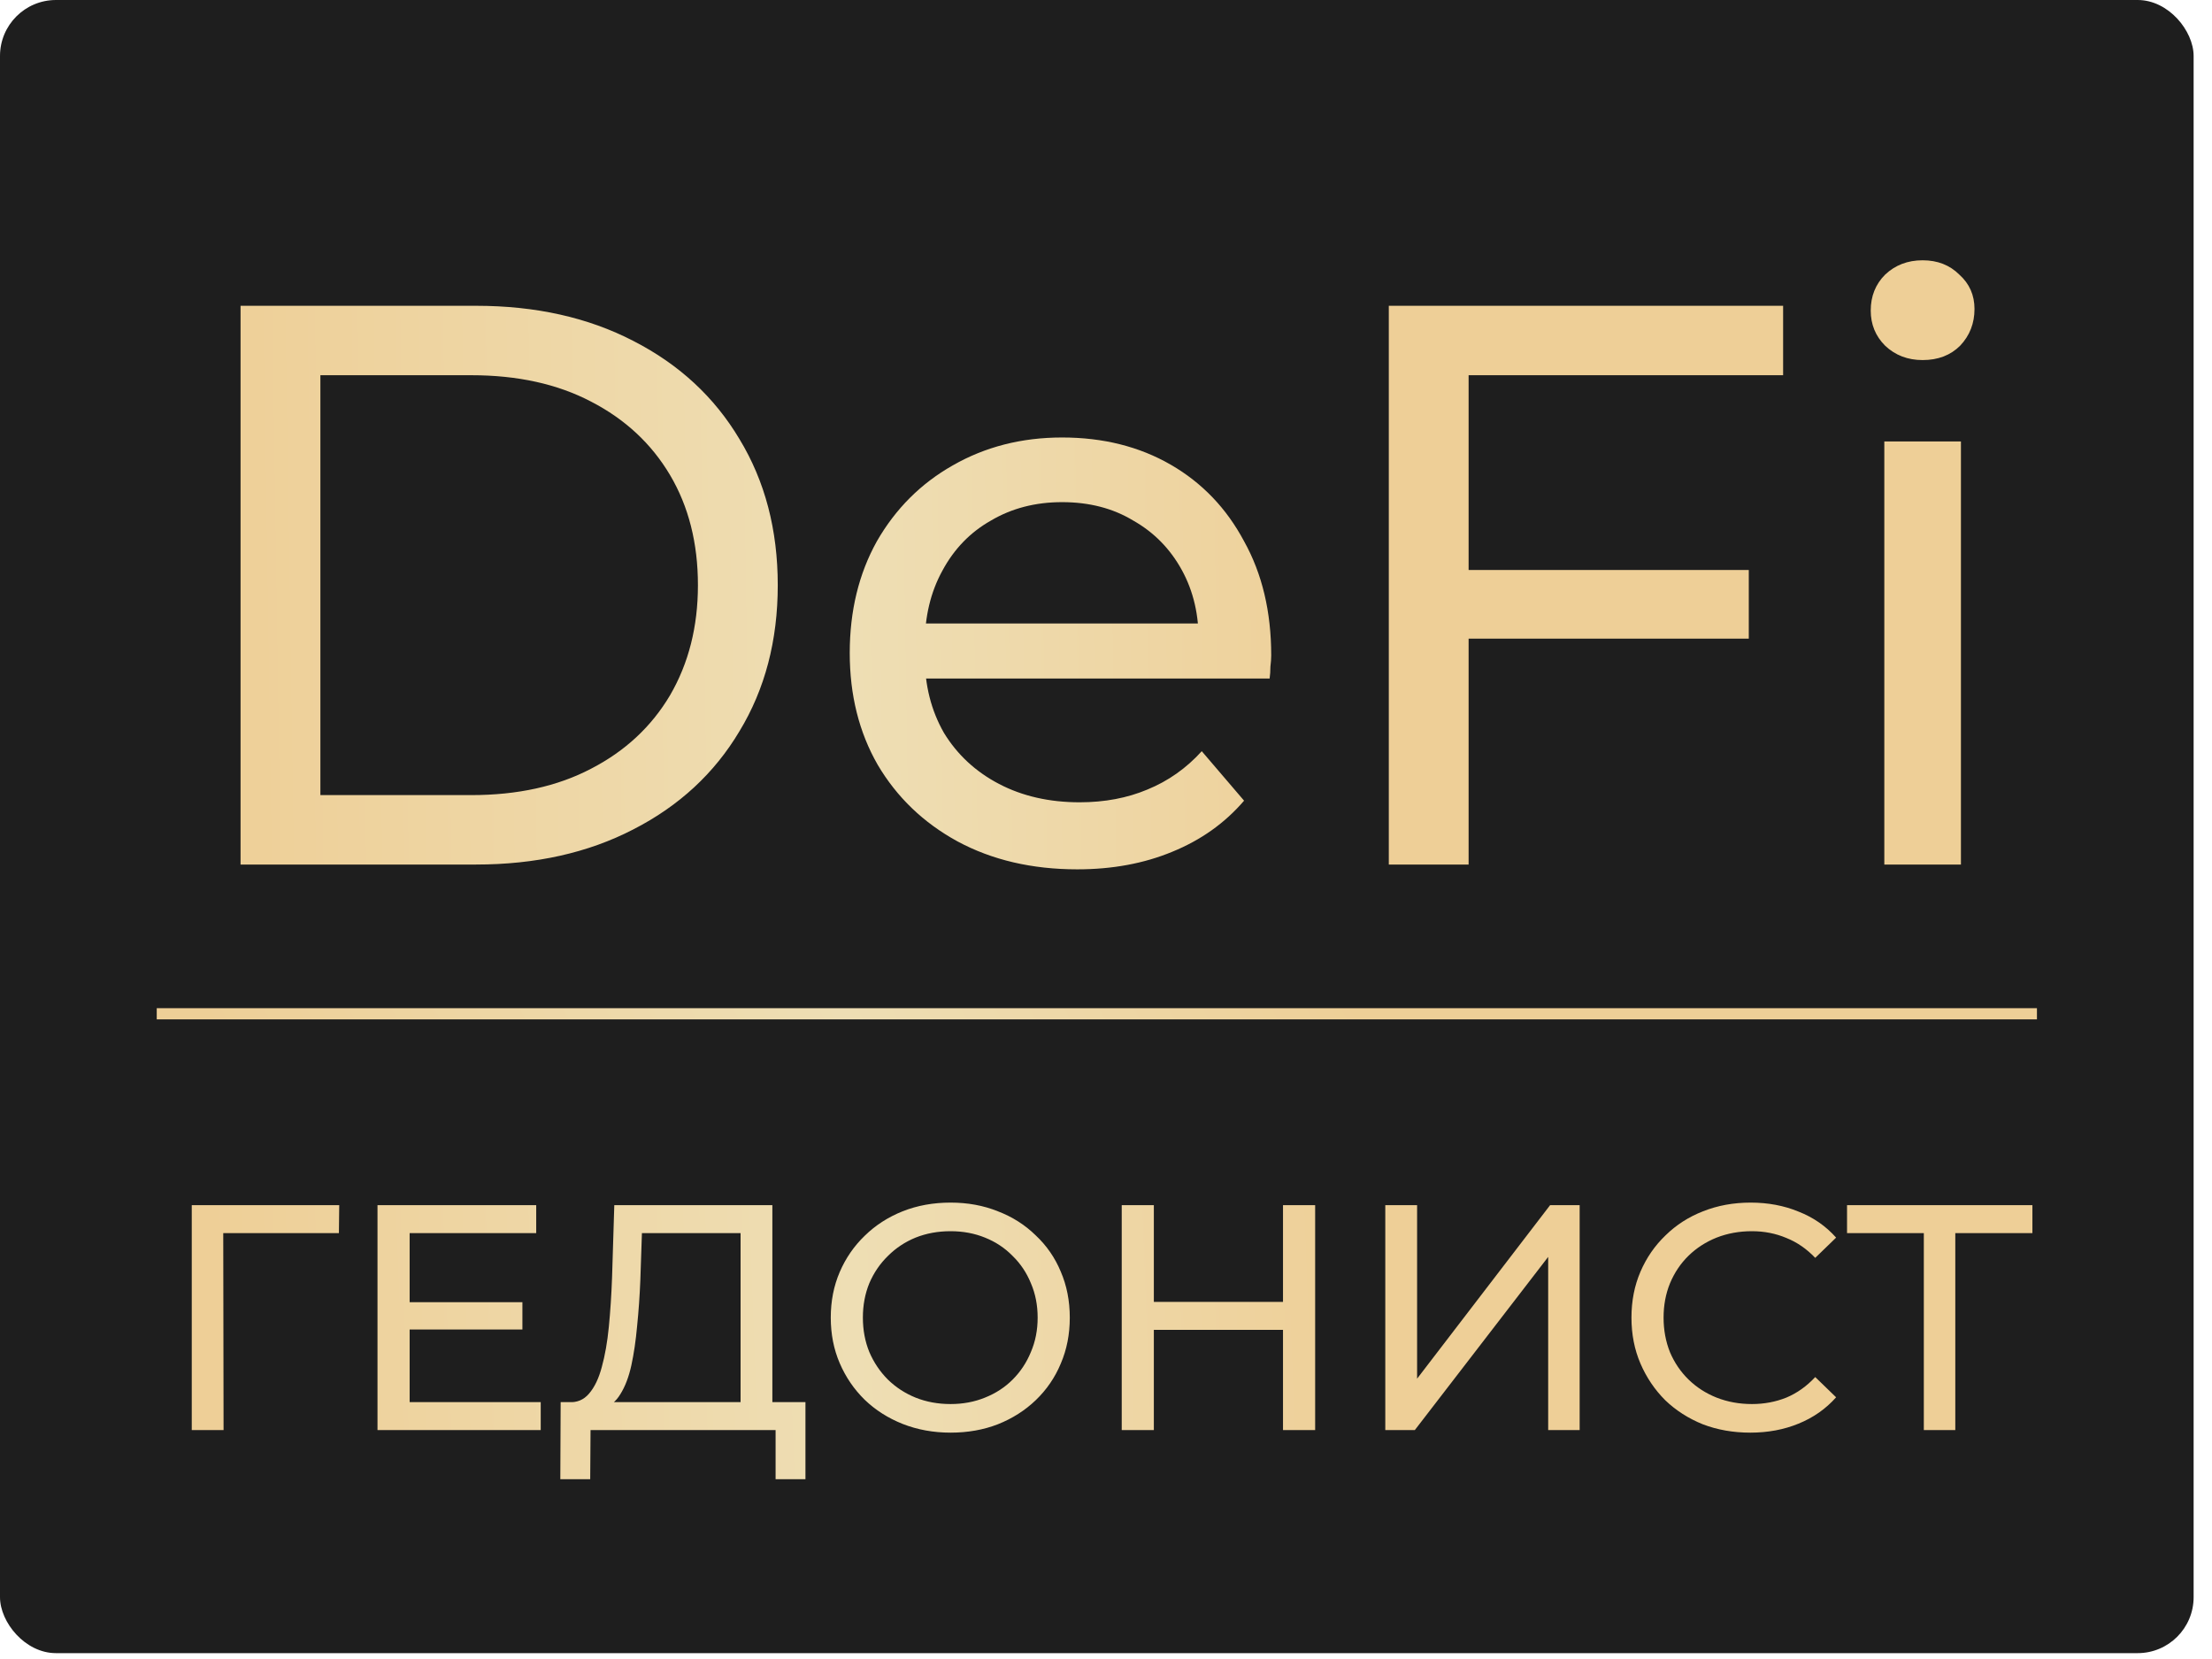
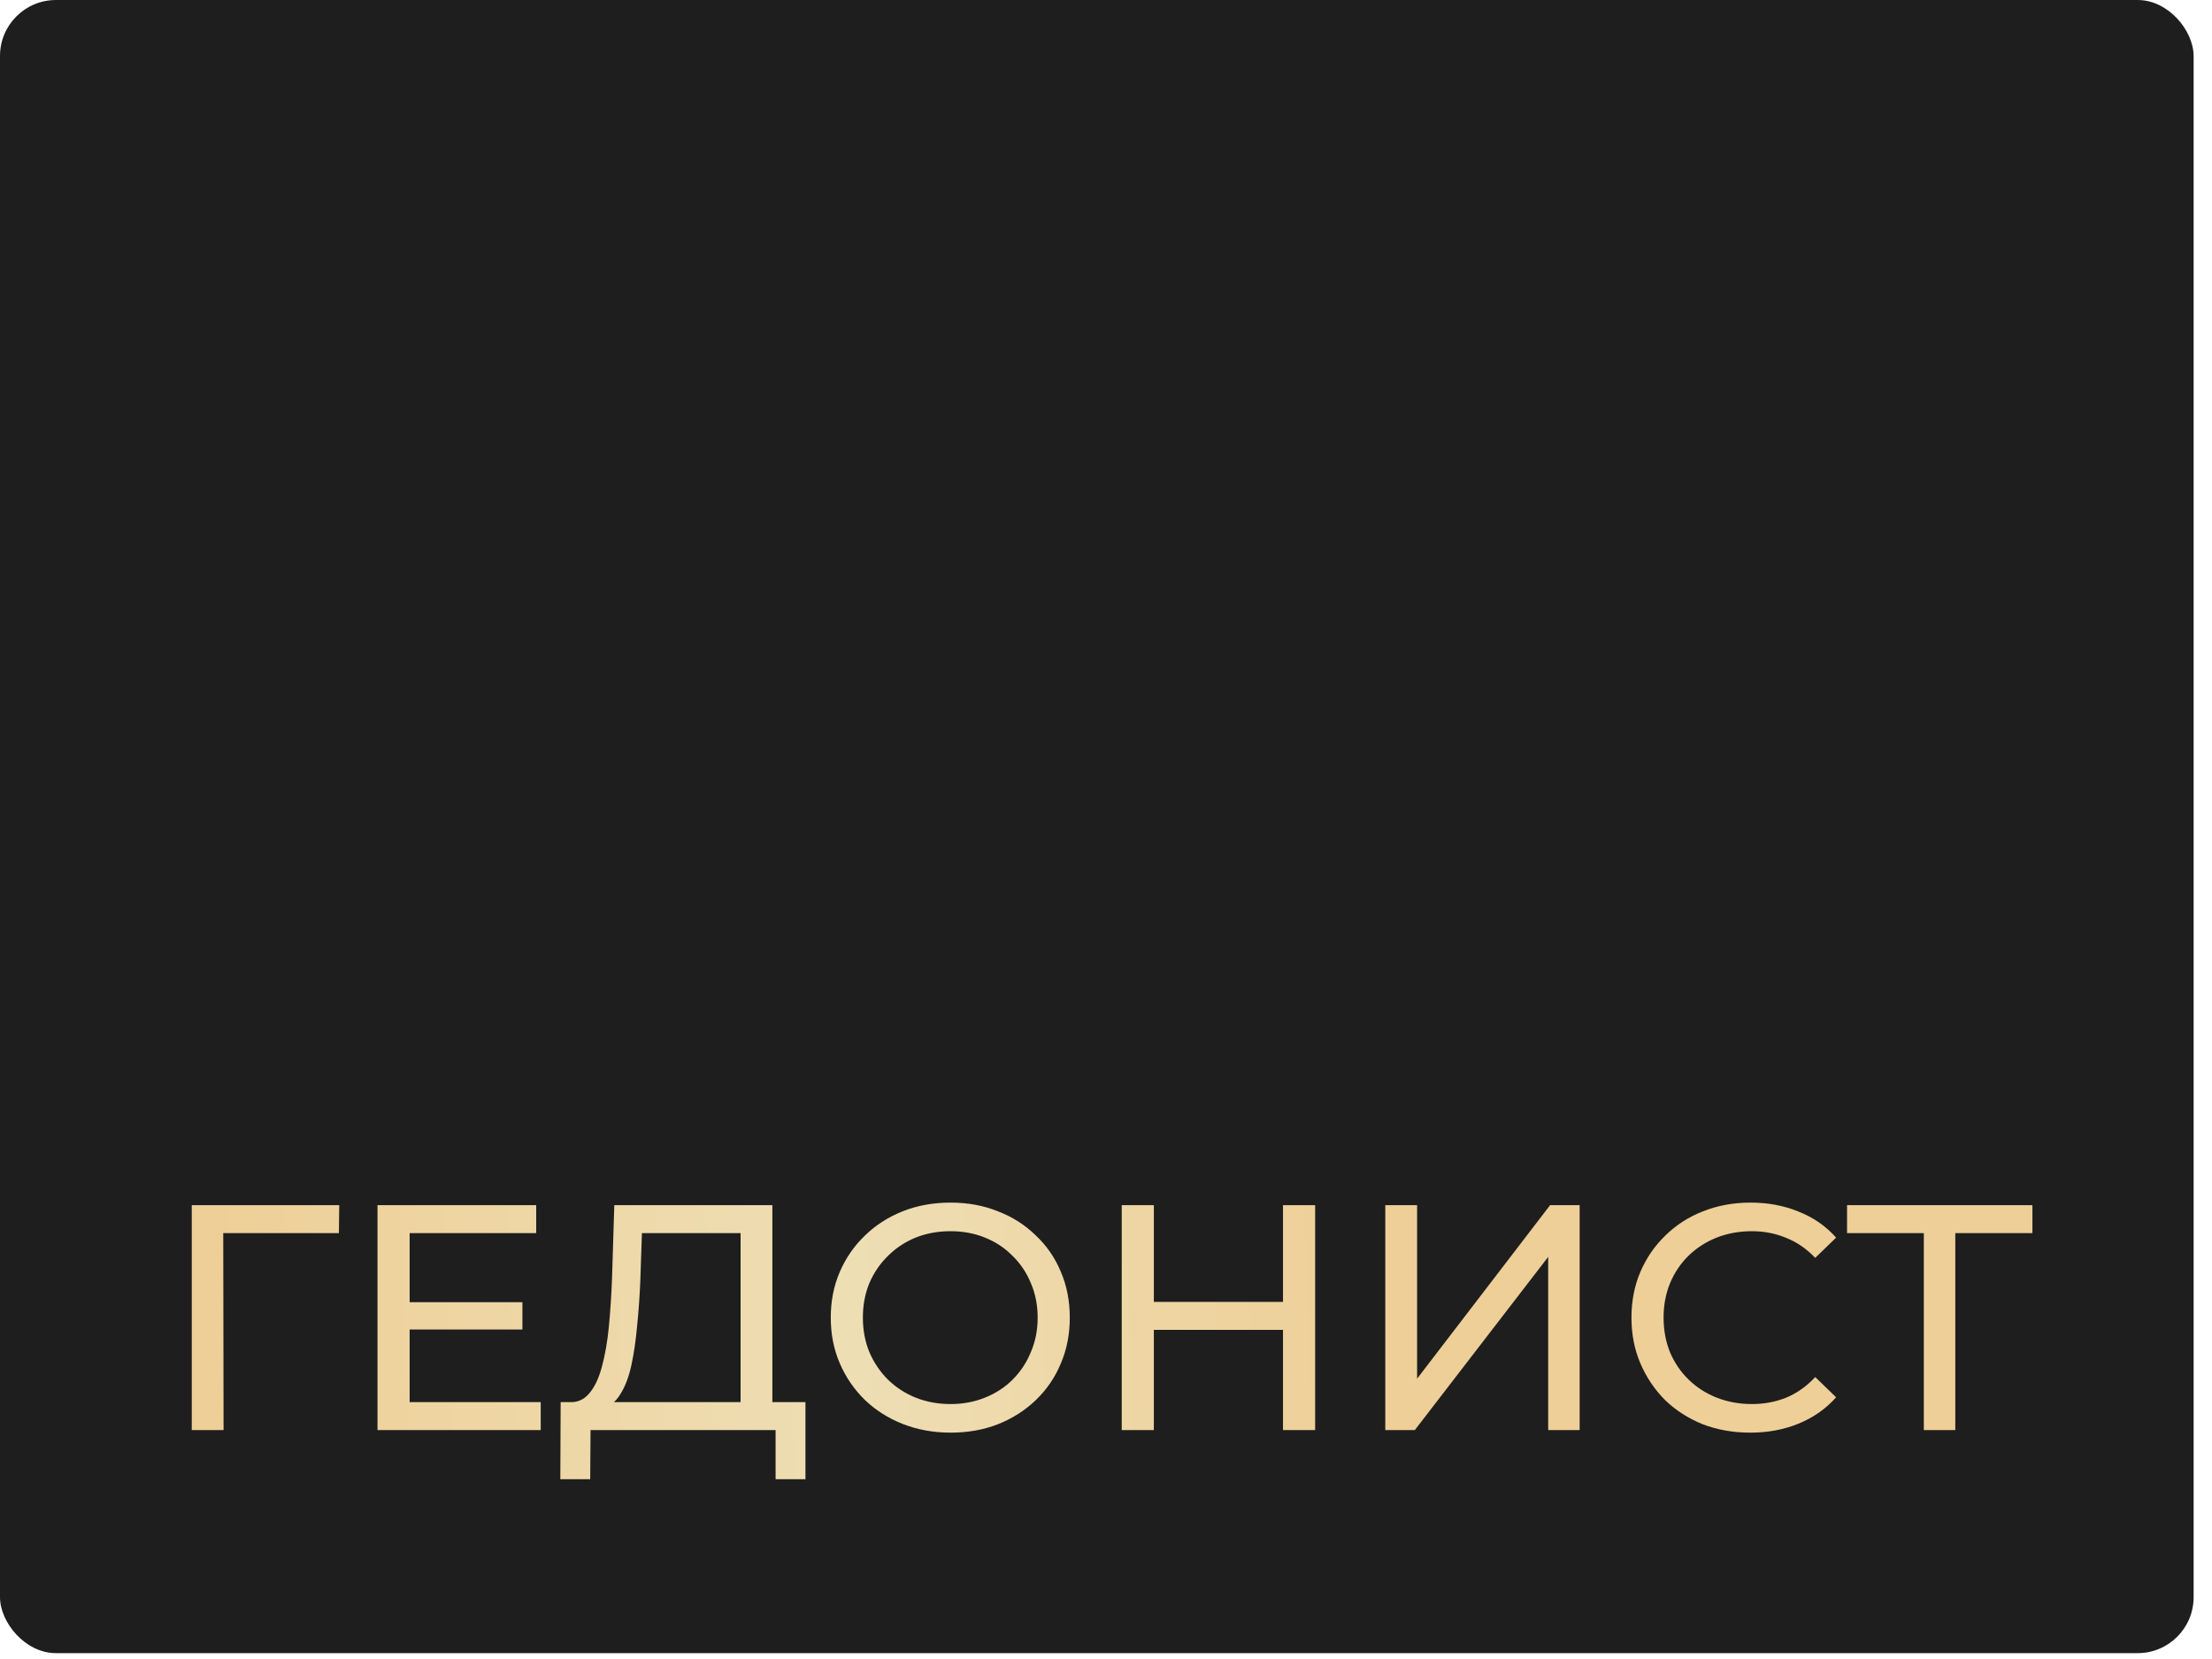
<svg xmlns="http://www.w3.org/2000/svg" width="100" height="75" viewBox="0 0 100 75" fill="none">
  <rect width="99.169" height="74.735" rx="2.53" fill="#1E1E1E" />
-   <path d="M10.875 39.084V13.824H21.52C24.215 13.824 26.585 14.353 28.63 15.412C30.698 16.47 32.298 17.95 33.429 19.85C34.584 21.751 35.161 23.952 35.161 26.454C35.161 28.956 34.584 31.157 33.429 33.058C32.298 34.958 30.698 36.438 28.63 37.496C26.585 38.555 24.215 39.084 21.52 39.084H10.875ZM14.484 35.945H21.304C23.397 35.945 25.201 35.548 26.717 34.754C28.257 33.96 29.448 32.853 30.29 31.434C31.131 29.99 31.552 28.331 31.552 26.454C31.552 24.553 31.131 22.893 30.29 21.474C29.448 20.055 28.257 18.948 26.717 18.154C25.201 17.36 23.397 16.963 21.304 16.963H14.484V35.945ZM48.7 39.301C46.655 39.301 44.851 38.88 43.287 38.038C41.747 37.196 40.544 36.041 39.678 34.573C38.836 33.106 38.415 31.422 38.415 29.521C38.415 27.621 38.824 25.937 39.642 24.469C40.484 23.002 41.627 21.859 43.07 21.041C44.538 20.199 46.186 19.778 48.014 19.778C49.867 19.778 51.502 20.187 52.922 21.005C54.341 21.823 55.448 22.978 56.242 24.469C57.06 25.937 57.469 27.657 57.469 29.63C57.469 29.774 57.457 29.942 57.433 30.135C57.433 30.327 57.421 30.508 57.397 30.676H41.122V28.186H55.592L54.185 29.052C54.209 27.825 53.956 26.731 53.427 25.768C52.898 24.806 52.164 24.06 51.226 23.531C50.312 22.978 49.241 22.701 48.014 22.701C46.811 22.701 45.741 22.978 44.803 23.531C43.864 24.06 43.13 24.818 42.601 25.804C42.072 26.767 41.807 27.873 41.807 29.124V29.702C41.807 30.977 42.096 32.12 42.673 33.13C43.275 34.116 44.105 34.886 45.163 35.44C46.222 35.993 47.437 36.27 48.808 36.27C49.939 36.27 50.961 36.077 51.875 35.692C52.814 35.307 53.632 34.73 54.329 33.96L56.242 36.197C55.376 37.208 54.293 37.978 52.994 38.507C51.719 39.036 50.288 39.301 48.7 39.301ZM66.032 25.768H79.059V28.872H66.032V25.768ZM66.393 39.084H62.785V13.824H80.611V16.963H66.393V39.084ZM85.186 39.084V19.958H88.65V39.084H85.186ZM86.918 16.278C86.244 16.278 85.679 16.061 85.222 15.628C84.789 15.195 84.572 14.666 84.572 14.04C84.572 13.391 84.789 12.849 85.222 12.416C85.679 11.983 86.244 11.767 86.918 11.767C87.591 11.767 88.145 11.983 88.578 12.416C89.035 12.825 89.263 13.343 89.263 13.968C89.263 14.618 89.047 15.171 88.614 15.628C88.181 16.061 87.616 16.278 86.918 16.278Z" fill="url(#paint0_linear_1888_203)" />
-   <line x1="7.086" y1="45.831" x2="92.086" y2="45.831" stroke="url(#paint1_linear_1888_203)" stroke-width="0.506" />
  <path d="M8.669 64.65V54.483H15.336L15.321 55.747H9.744L10.092 55.384L10.107 64.65H8.669ZM18.388 58.87H23.617V60.104H18.388V58.87ZM18.519 63.387H24.445V64.65H17.066V54.483H24.241V55.747H18.519V63.387ZM33.48 63.968V55.747H29.02L28.948 57.882C28.919 58.599 28.87 59.286 28.803 59.944C28.744 60.603 28.657 61.198 28.541 61.731C28.425 62.254 28.26 62.685 28.047 63.024C27.844 63.362 27.582 63.571 27.263 63.648L25.694 63.387C26.072 63.416 26.382 63.29 26.624 63.009C26.876 62.719 27.069 62.317 27.205 61.804C27.35 61.281 27.457 60.675 27.524 59.988C27.592 59.291 27.641 58.545 27.67 57.751L27.771 54.483H34.917V63.968H33.48ZM25.331 66.873L25.346 63.387H36.413V66.873H35.063V64.65H26.697L26.682 66.873H25.331ZM42.974 64.767C42.2 64.767 41.478 64.636 40.81 64.374C40.152 64.113 39.581 63.75 39.096 63.285C38.612 62.811 38.234 62.259 37.963 61.629C37.692 61 37.557 60.312 37.557 59.567C37.557 58.821 37.692 58.134 37.963 57.504C38.234 56.875 38.612 56.328 39.096 55.863C39.581 55.389 40.152 55.021 40.81 54.759C41.469 54.498 42.19 54.367 42.974 54.367C43.749 54.367 44.461 54.498 45.109 54.759C45.768 55.011 46.339 55.374 46.823 55.849C47.317 56.313 47.695 56.86 47.956 57.49C48.227 58.119 48.363 58.812 48.363 59.567C48.363 60.322 48.227 61.014 47.956 61.644C47.695 62.273 47.317 62.825 46.823 63.3C46.339 63.764 45.768 64.127 45.109 64.389C44.461 64.641 43.749 64.767 42.974 64.767ZM42.974 63.474C43.536 63.474 44.054 63.377 44.529 63.183C45.013 62.99 45.429 62.719 45.778 62.37C46.136 62.012 46.412 61.595 46.605 61.121C46.809 60.646 46.91 60.128 46.91 59.567C46.91 59.005 46.809 58.487 46.605 58.013C46.412 57.538 46.136 57.127 45.778 56.778C45.429 56.42 45.013 56.144 44.529 55.95C44.054 55.757 43.536 55.66 42.974 55.66C42.403 55.66 41.875 55.757 41.391 55.95C40.917 56.144 40.5 56.42 40.142 56.778C39.784 57.127 39.503 57.538 39.3 58.013C39.106 58.487 39.009 59.005 39.009 59.567C39.009 60.128 39.106 60.646 39.3 61.121C39.503 61.595 39.784 62.012 40.142 62.37C40.5 62.719 40.917 62.99 41.391 63.183C41.875 63.377 42.403 63.474 42.974 63.474ZM58.002 54.483H59.455V64.65H58.002V54.483ZM52.163 64.65H50.711V54.483H52.163V64.65ZM58.133 60.119H52.018V58.855H58.133V60.119ZM62.626 64.65V54.483H64.064V62.327L70.077 54.483H71.413V64.65H69.99V56.822L63.962 64.65H62.626ZM79.129 64.767C78.355 64.767 77.638 64.641 76.98 64.389C76.331 64.127 75.764 63.764 75.28 63.3C74.806 62.825 74.433 62.273 74.162 61.644C73.891 61.014 73.755 60.322 73.755 59.567C73.755 58.812 73.891 58.119 74.162 57.49C74.433 56.86 74.811 56.313 75.295 55.849C75.779 55.374 76.345 55.011 76.994 54.759C77.653 54.498 78.369 54.367 79.144 54.367C79.928 54.367 80.649 54.502 81.308 54.774C81.976 55.035 82.542 55.427 83.007 55.95L82.063 56.865C81.676 56.459 81.24 56.158 80.756 55.965C80.272 55.761 79.754 55.66 79.202 55.66C78.63 55.66 78.098 55.757 77.604 55.95C77.12 56.144 76.699 56.415 76.34 56.764C75.982 57.112 75.701 57.529 75.498 58.013C75.304 58.487 75.207 59.005 75.207 59.567C75.207 60.128 75.304 60.651 75.498 61.135C75.701 61.61 75.982 62.021 76.34 62.37C76.699 62.719 77.12 62.99 77.604 63.183C78.098 63.377 78.63 63.474 79.202 63.474C79.754 63.474 80.272 63.377 80.756 63.183C81.24 62.98 81.676 62.67 82.063 62.254L83.007 63.169C82.542 63.692 81.976 64.089 81.308 64.36C80.649 64.631 79.923 64.767 79.129 64.767ZM86.972 64.65V55.369L87.335 55.747H83.501V54.483H91.881V55.747H88.047L88.395 55.369V64.65H86.972Z" fill="url(#paint2_linear_1888_203)" />
  <defs>
    <linearGradient id="paint0_linear_1888_203" x1="61.862" y1="18.784" x2="6.748" y2="19.637" gradientUnits="userSpaceOnUse">
      <stop stop-color="#EECF97" />
      <stop offset="0.425" stop-color="#EEDEB4" />
      <stop offset="0.95" stop-color="#EECF97" />
    </linearGradient>
    <linearGradient id="paint1_linear_1888_203" x1="61.862" y1="46.384" x2="21.45" y2="70.77" gradientUnits="userSpaceOnUse">
      <stop stop-color="#EECF97" />
      <stop offset="0.425" stop-color="#EEDEB4" />
      <stop offset="0.95" stop-color="#EECF97" />
    </linearGradient>
    <linearGradient id="paint2_linear_1888_203" x1="61.862" y1="56.45" x2="6.813" y2="58.526" gradientUnits="userSpaceOnUse">
      <stop stop-color="#EECF97" />
      <stop offset="0.425" stop-color="#EEDEB4" />
      <stop offset="0.95" stop-color="#EECF97" />
    </linearGradient>
  </defs>
</svg>